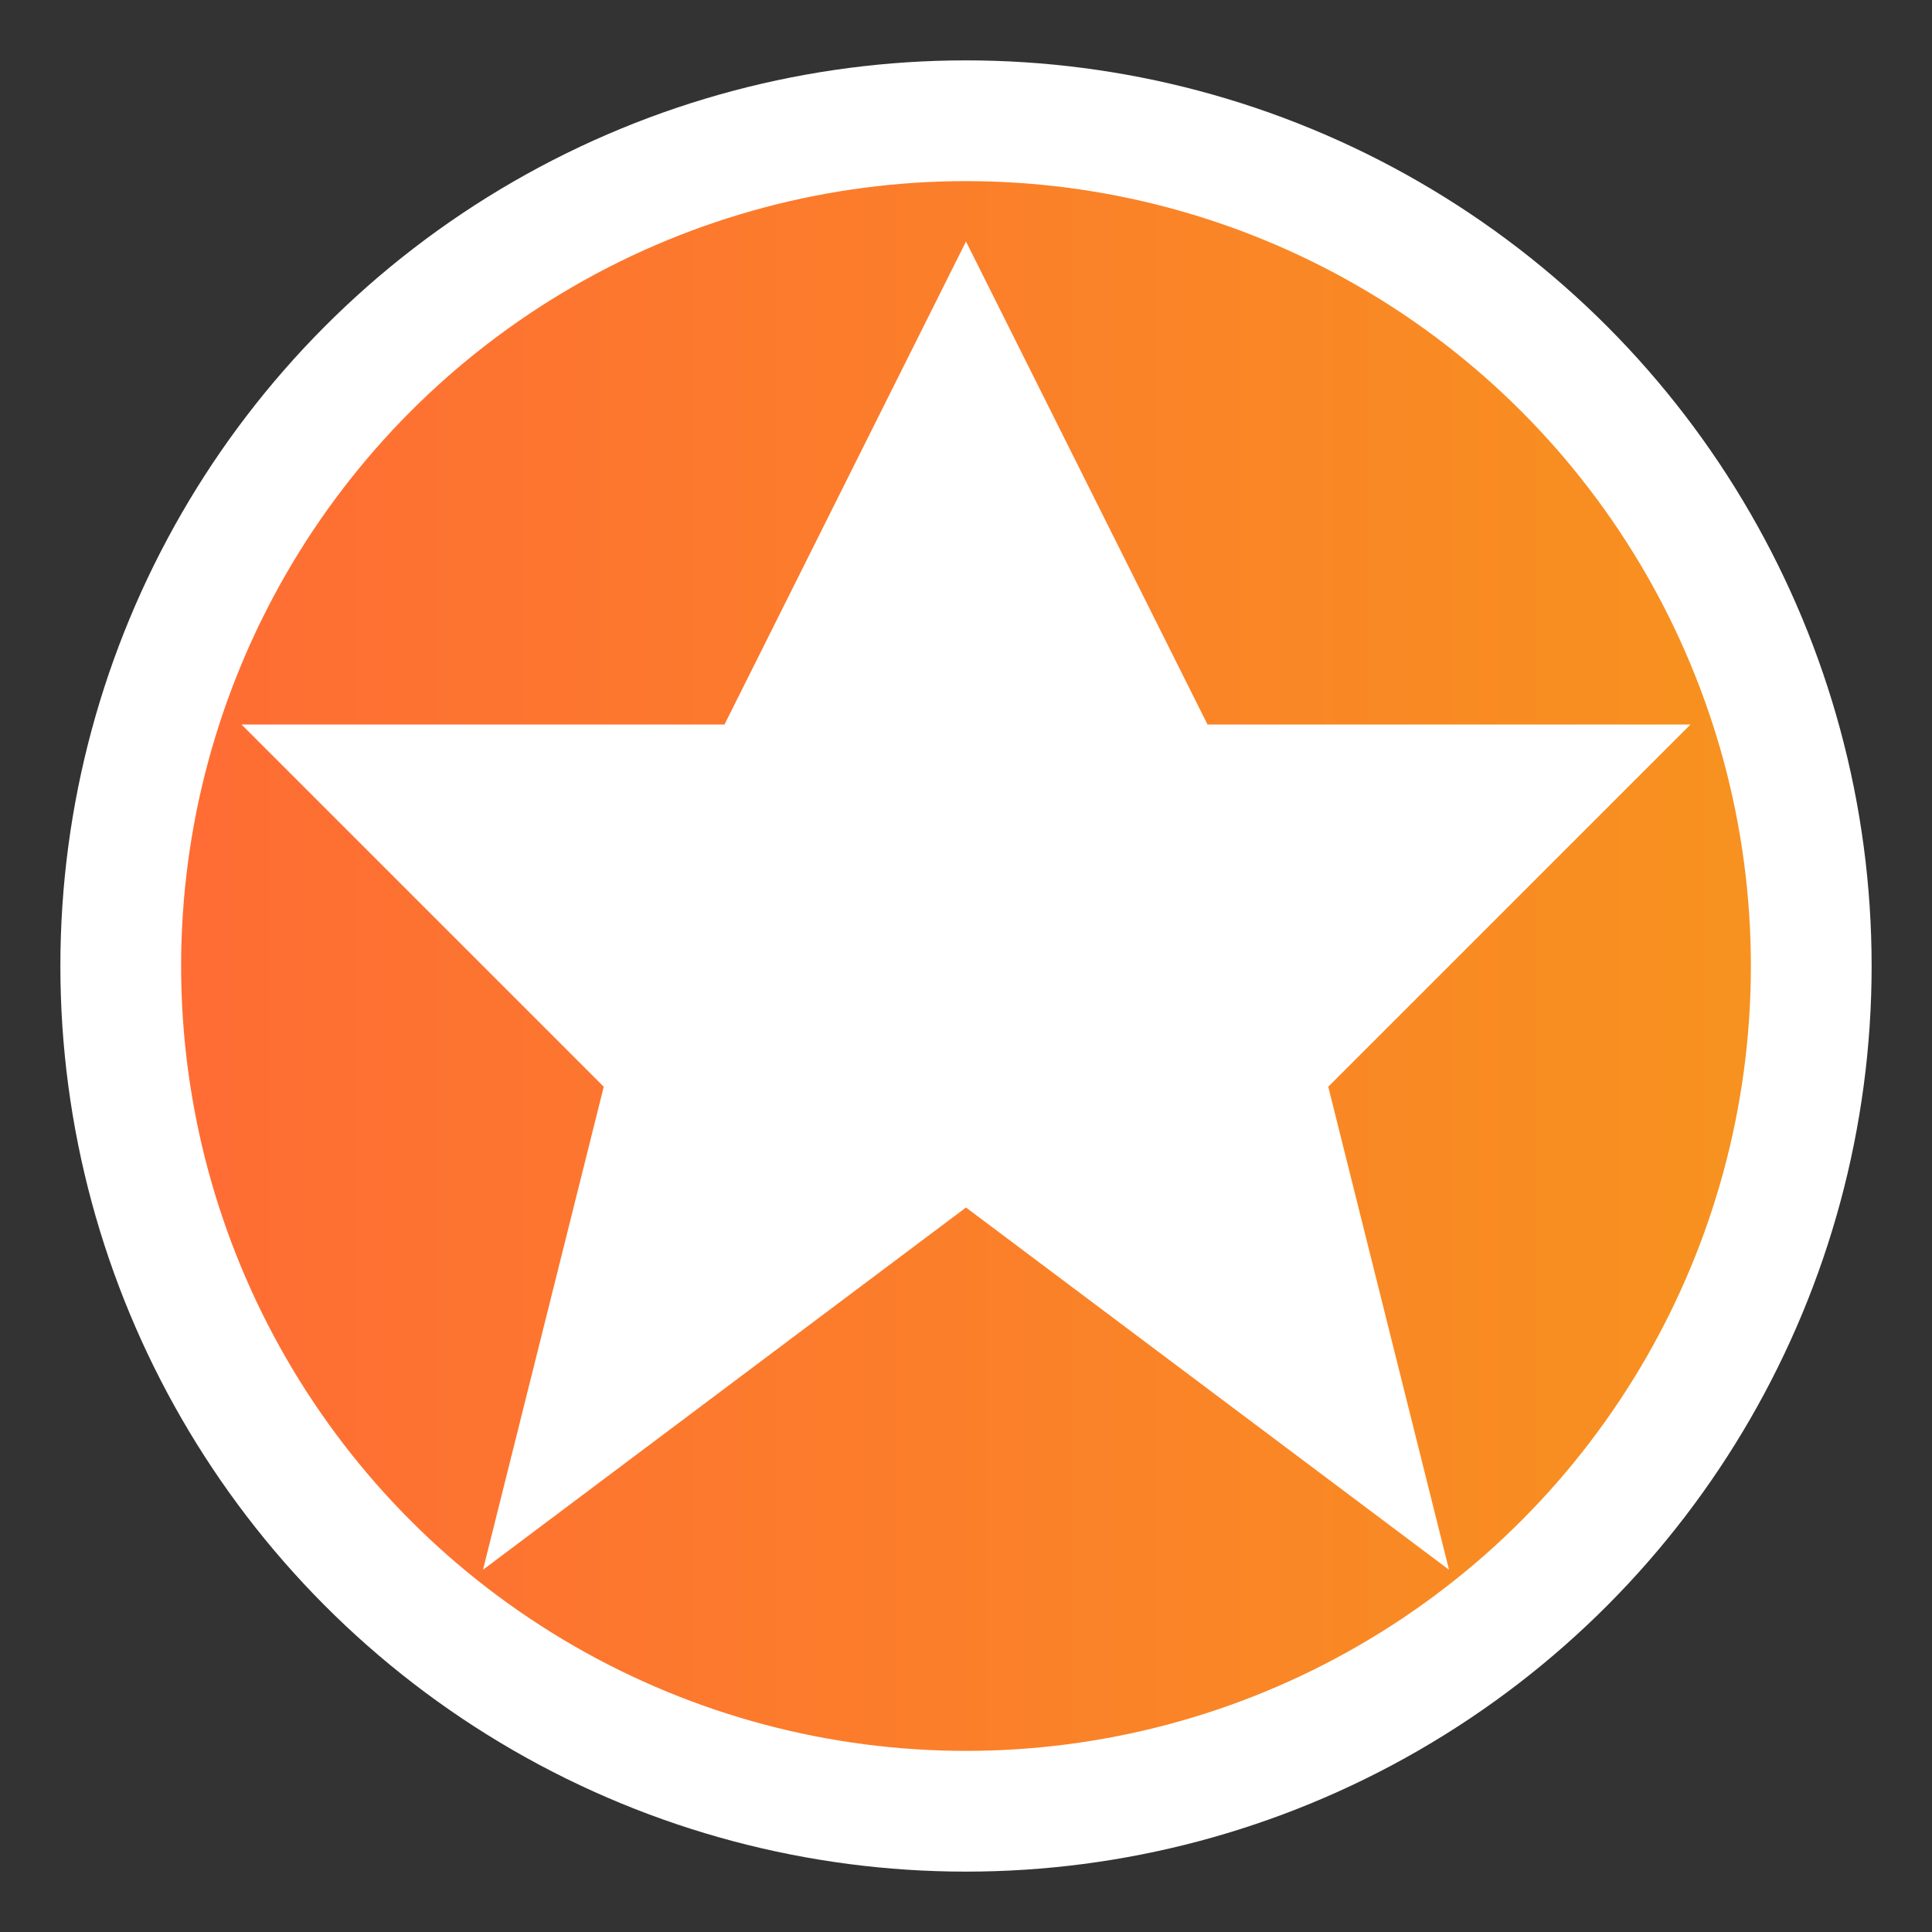
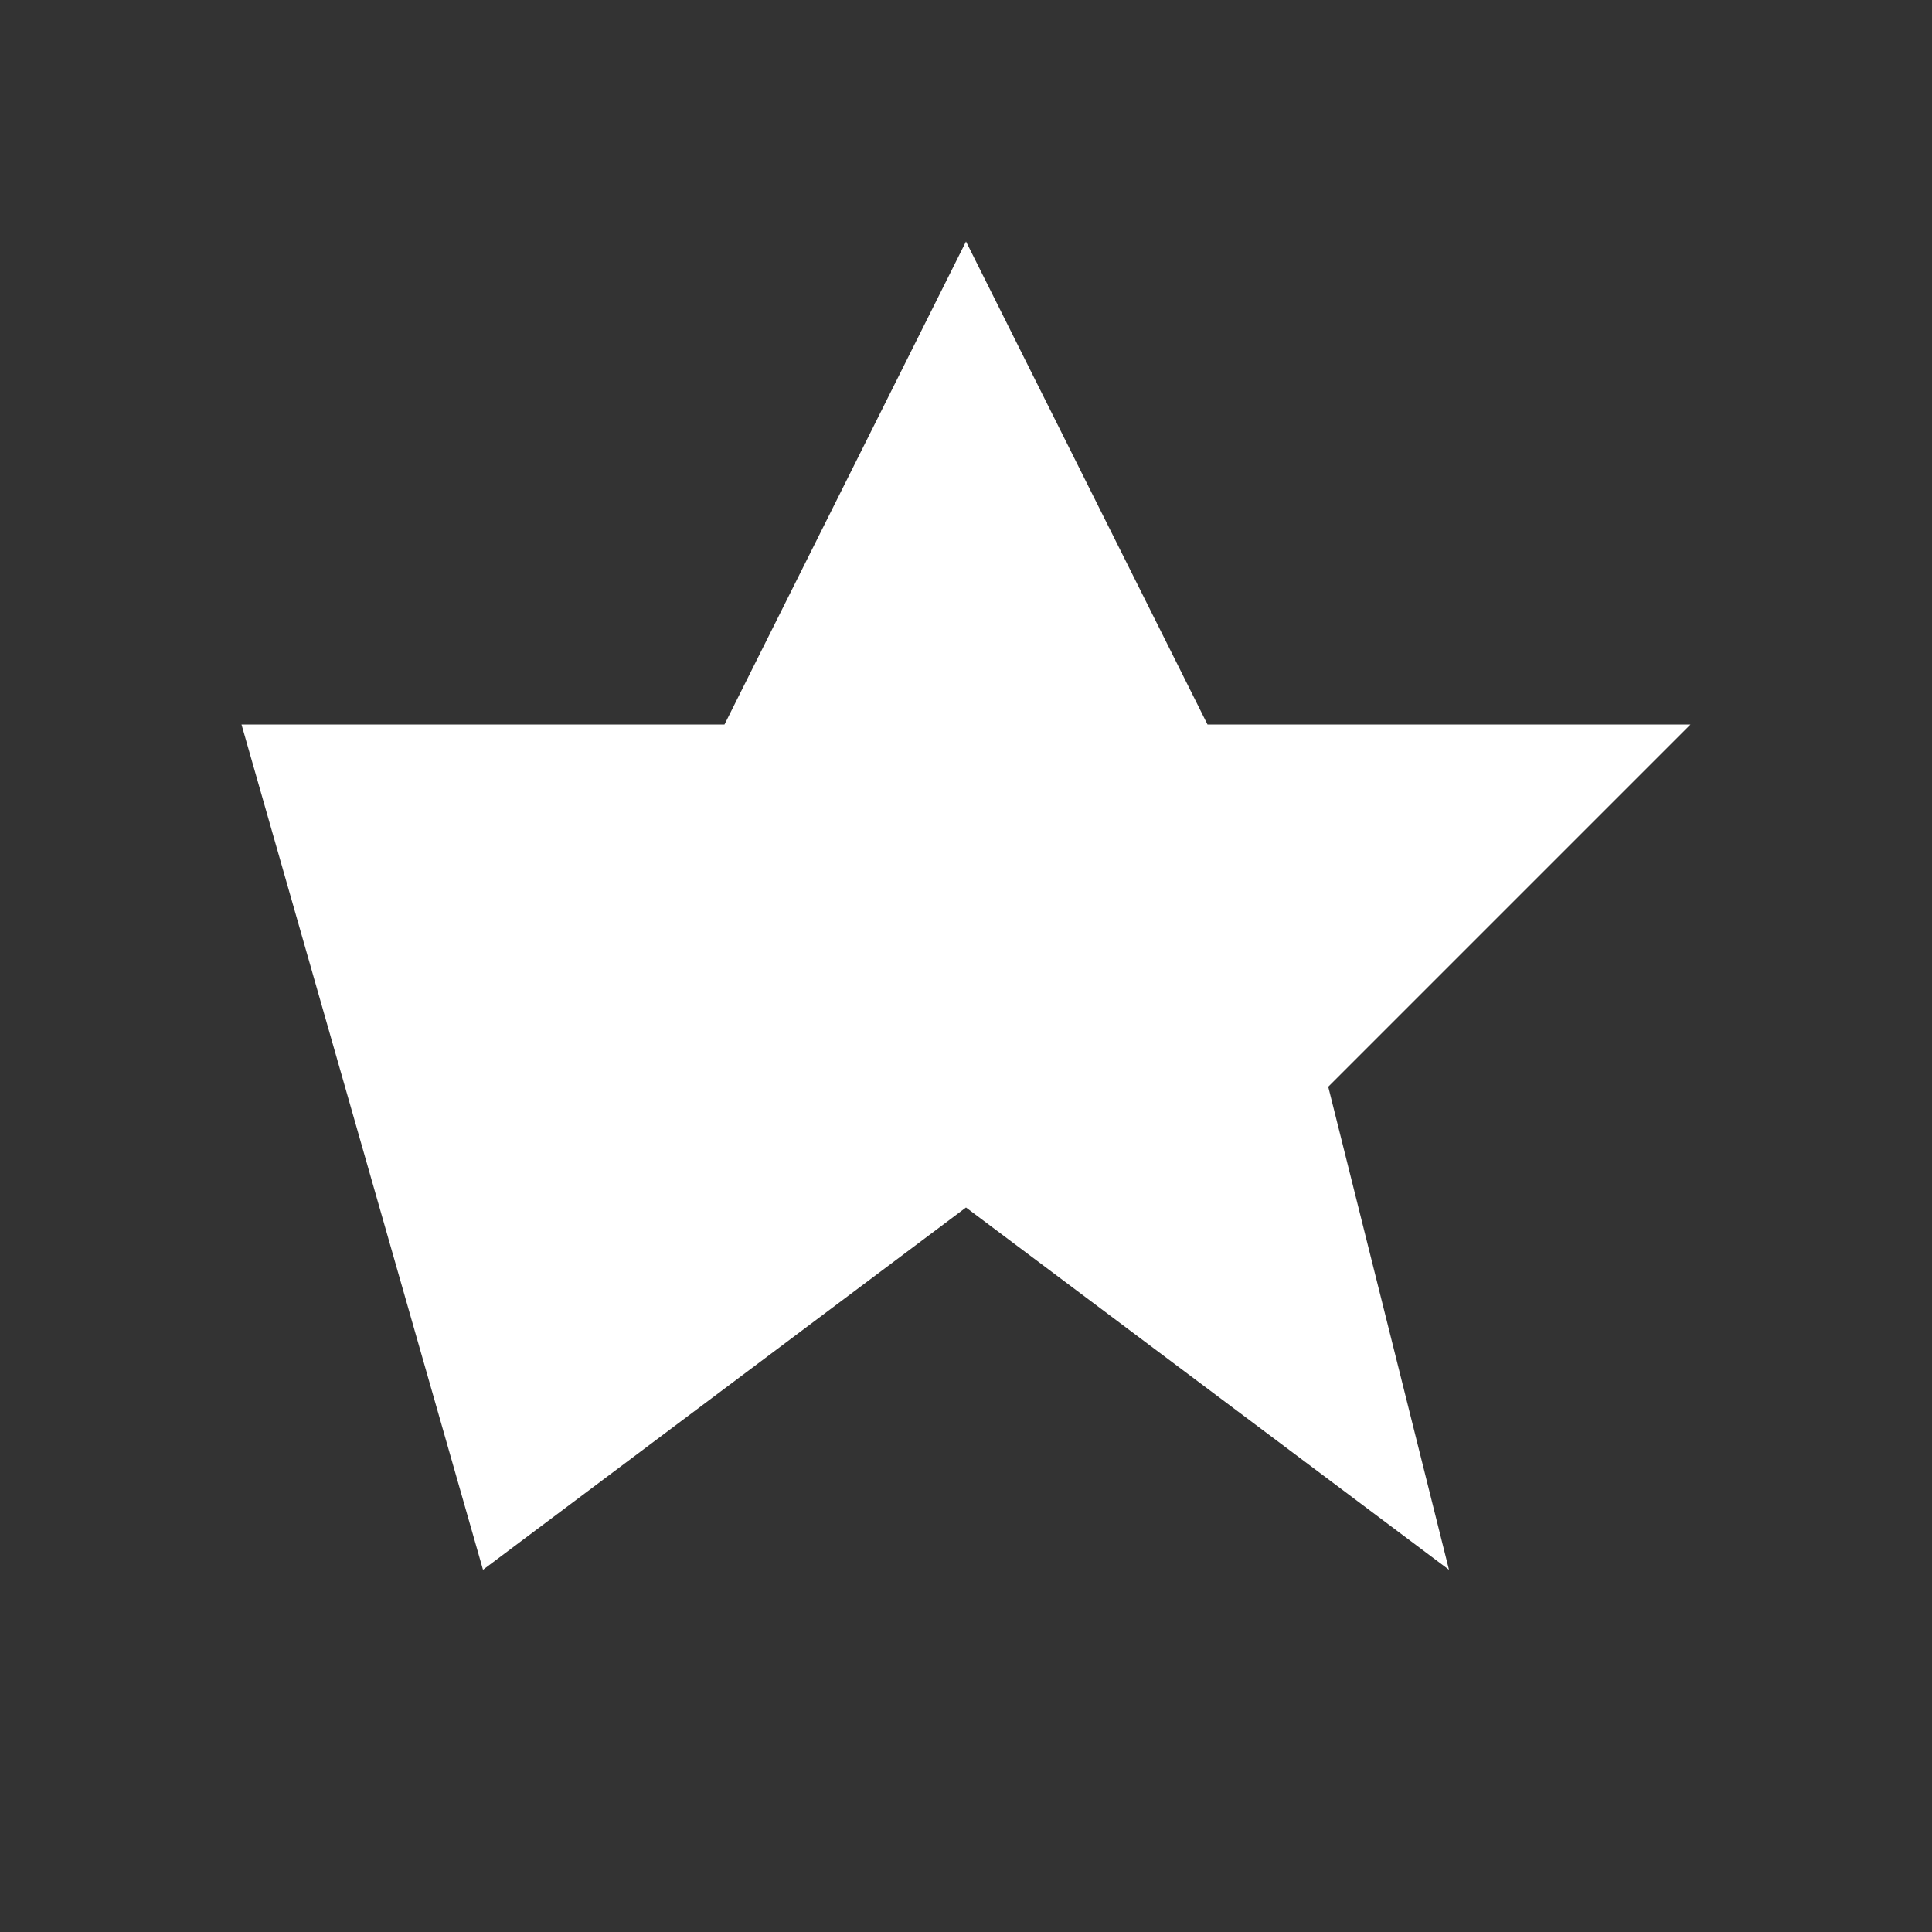
<svg xmlns="http://www.w3.org/2000/svg" width="32" height="32" viewBox="0 0 32 32">
  <rect x="0" y="0" width="32" height="32" fill="#333333" stroke="none" />
  <defs>
    <linearGradient id="gradient" x1="0%" y1="0%" x2="100%" y2="0%">
      <stop offset="0%" style="stop-color:#ff6b35;stop-opacity:1" />
      <stop offset="100%" style="stop-color:#f7931e;stop-opacity:1" />
    </linearGradient>
  </defs>
-   <circle cx="16" cy="16" r="14" fill="url(#gradient)" stroke="#fff" stroke-width="2" />
-   <path d="M16 4 L20 12 L28 12 L22 18 L24 26 L16 20 L8 26 L10 18 L4 12 L12 12 Z" fill="#fff" />
+   <path d="M16 4 L20 12 L28 12 L22 18 L24 26 L16 20 L8 26 L4 12 L12 12 Z" fill="#fff" />
</svg>